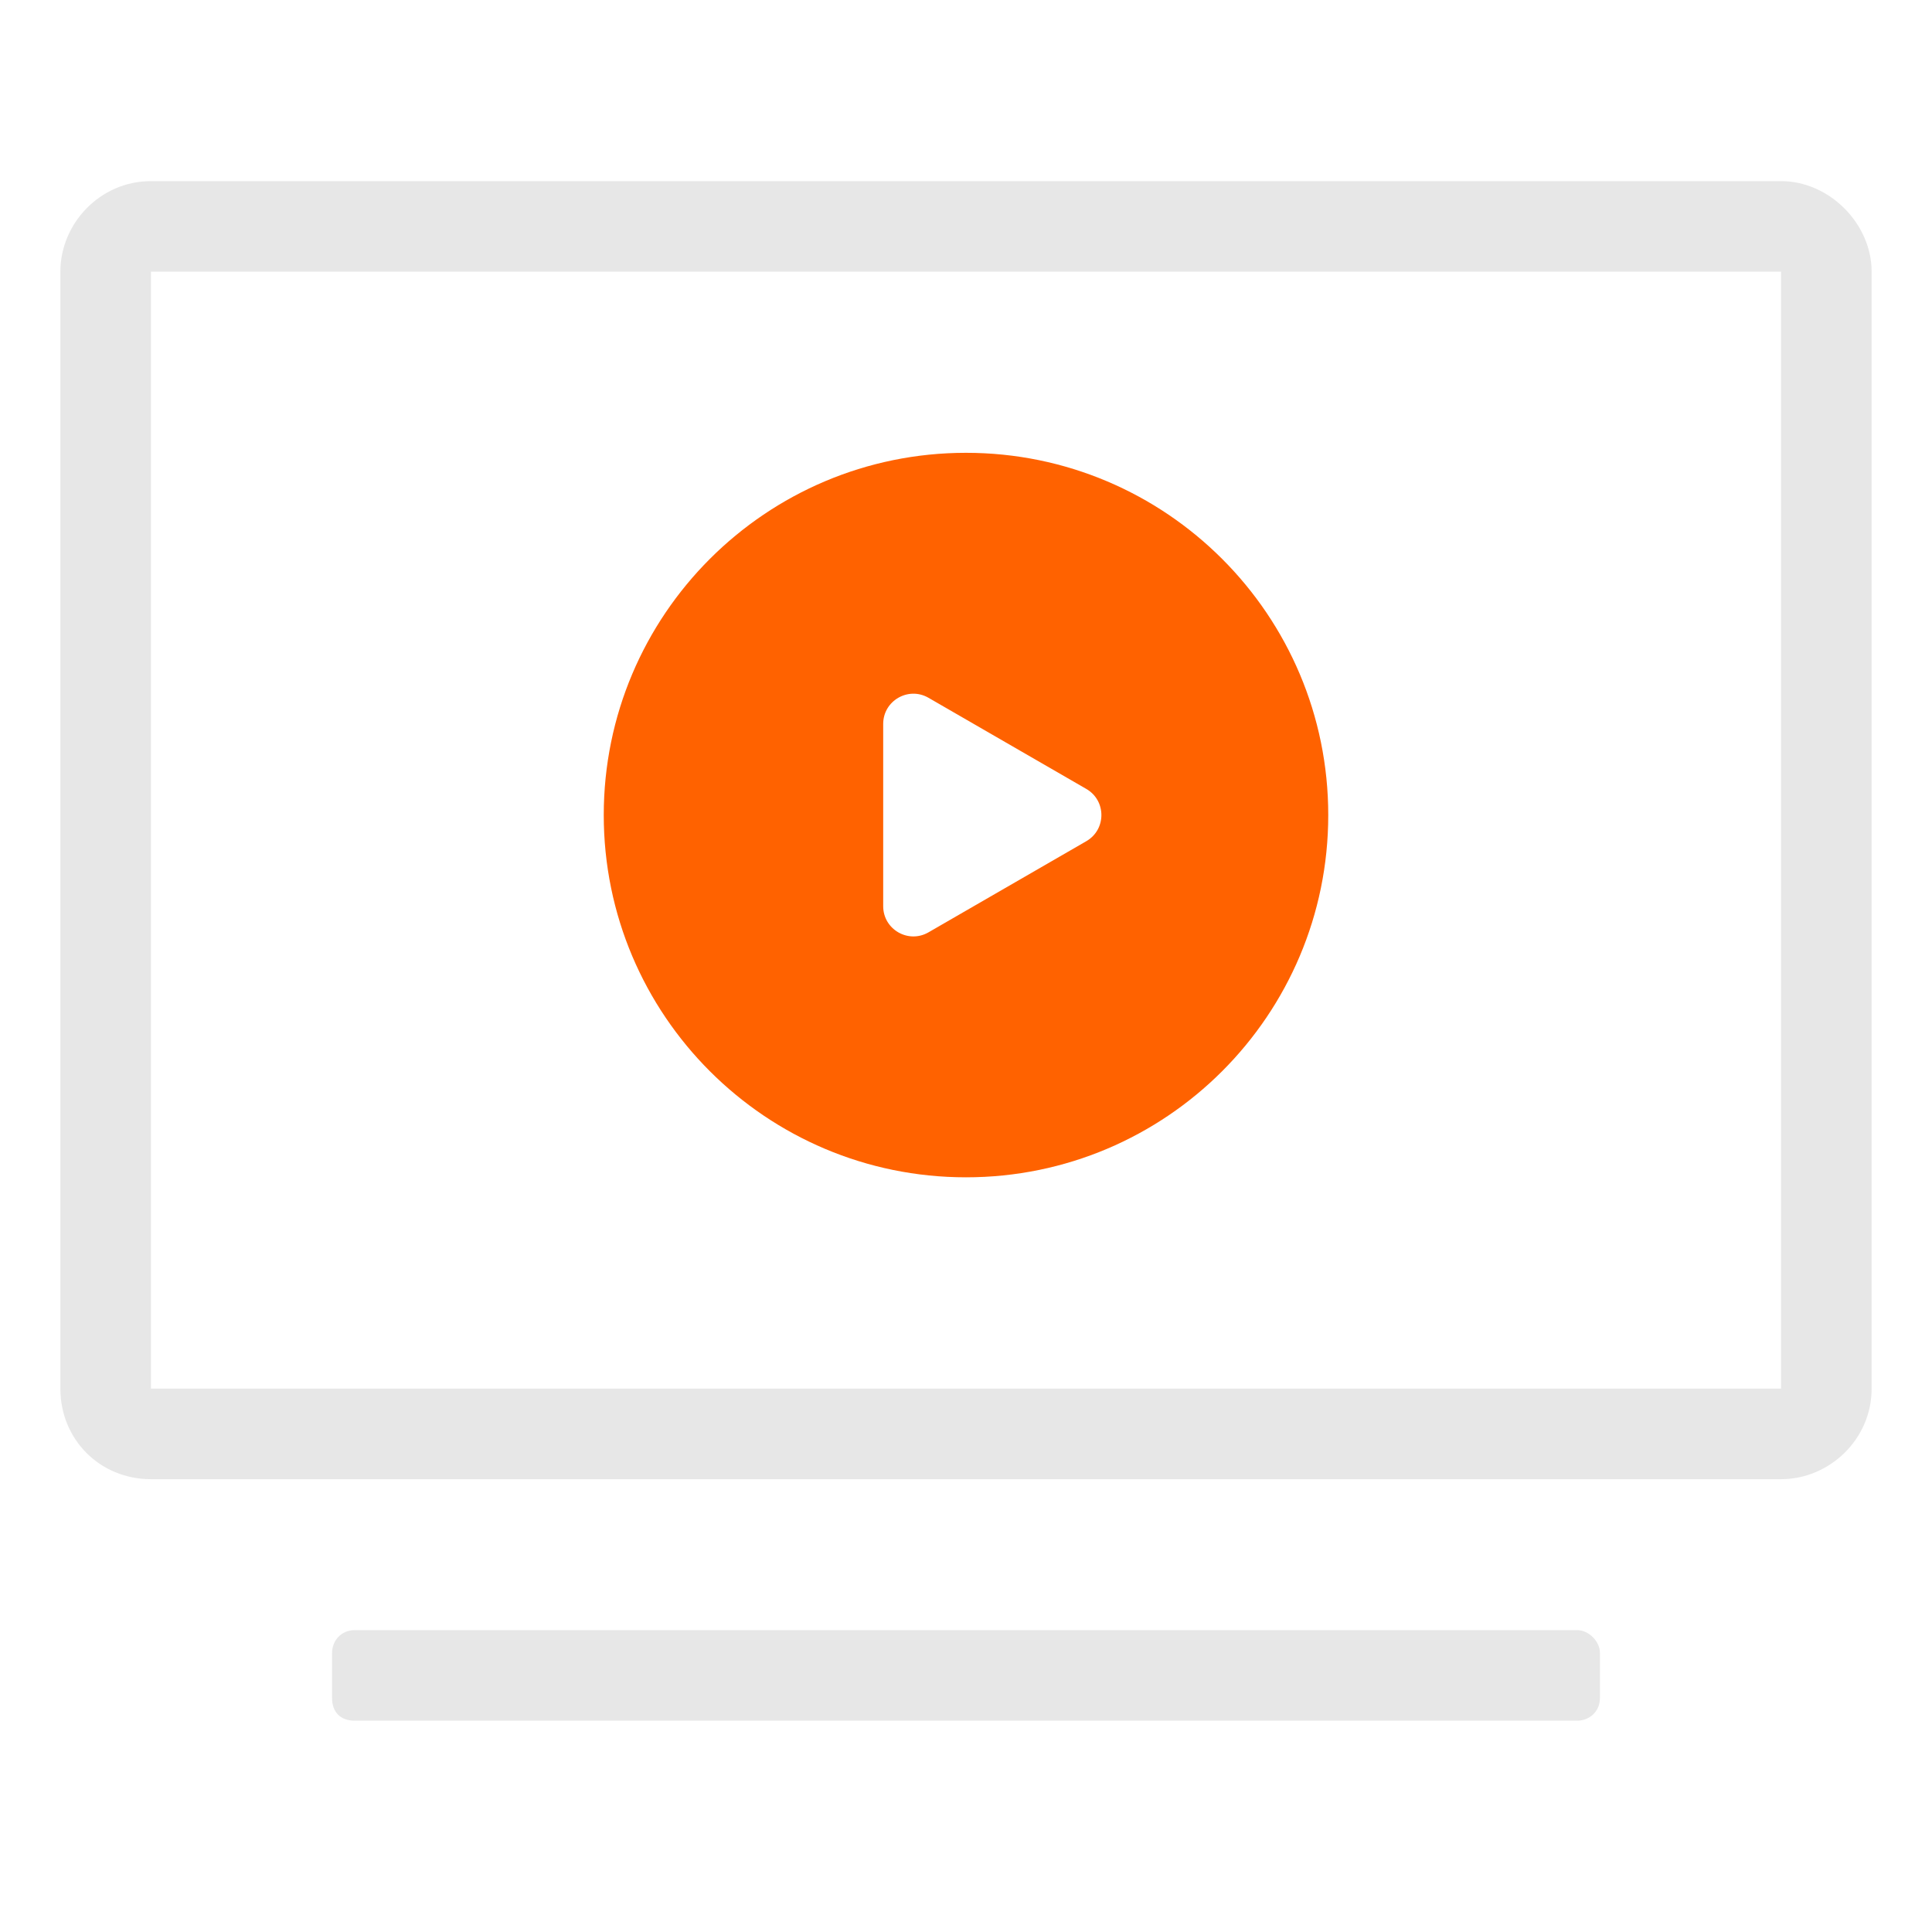
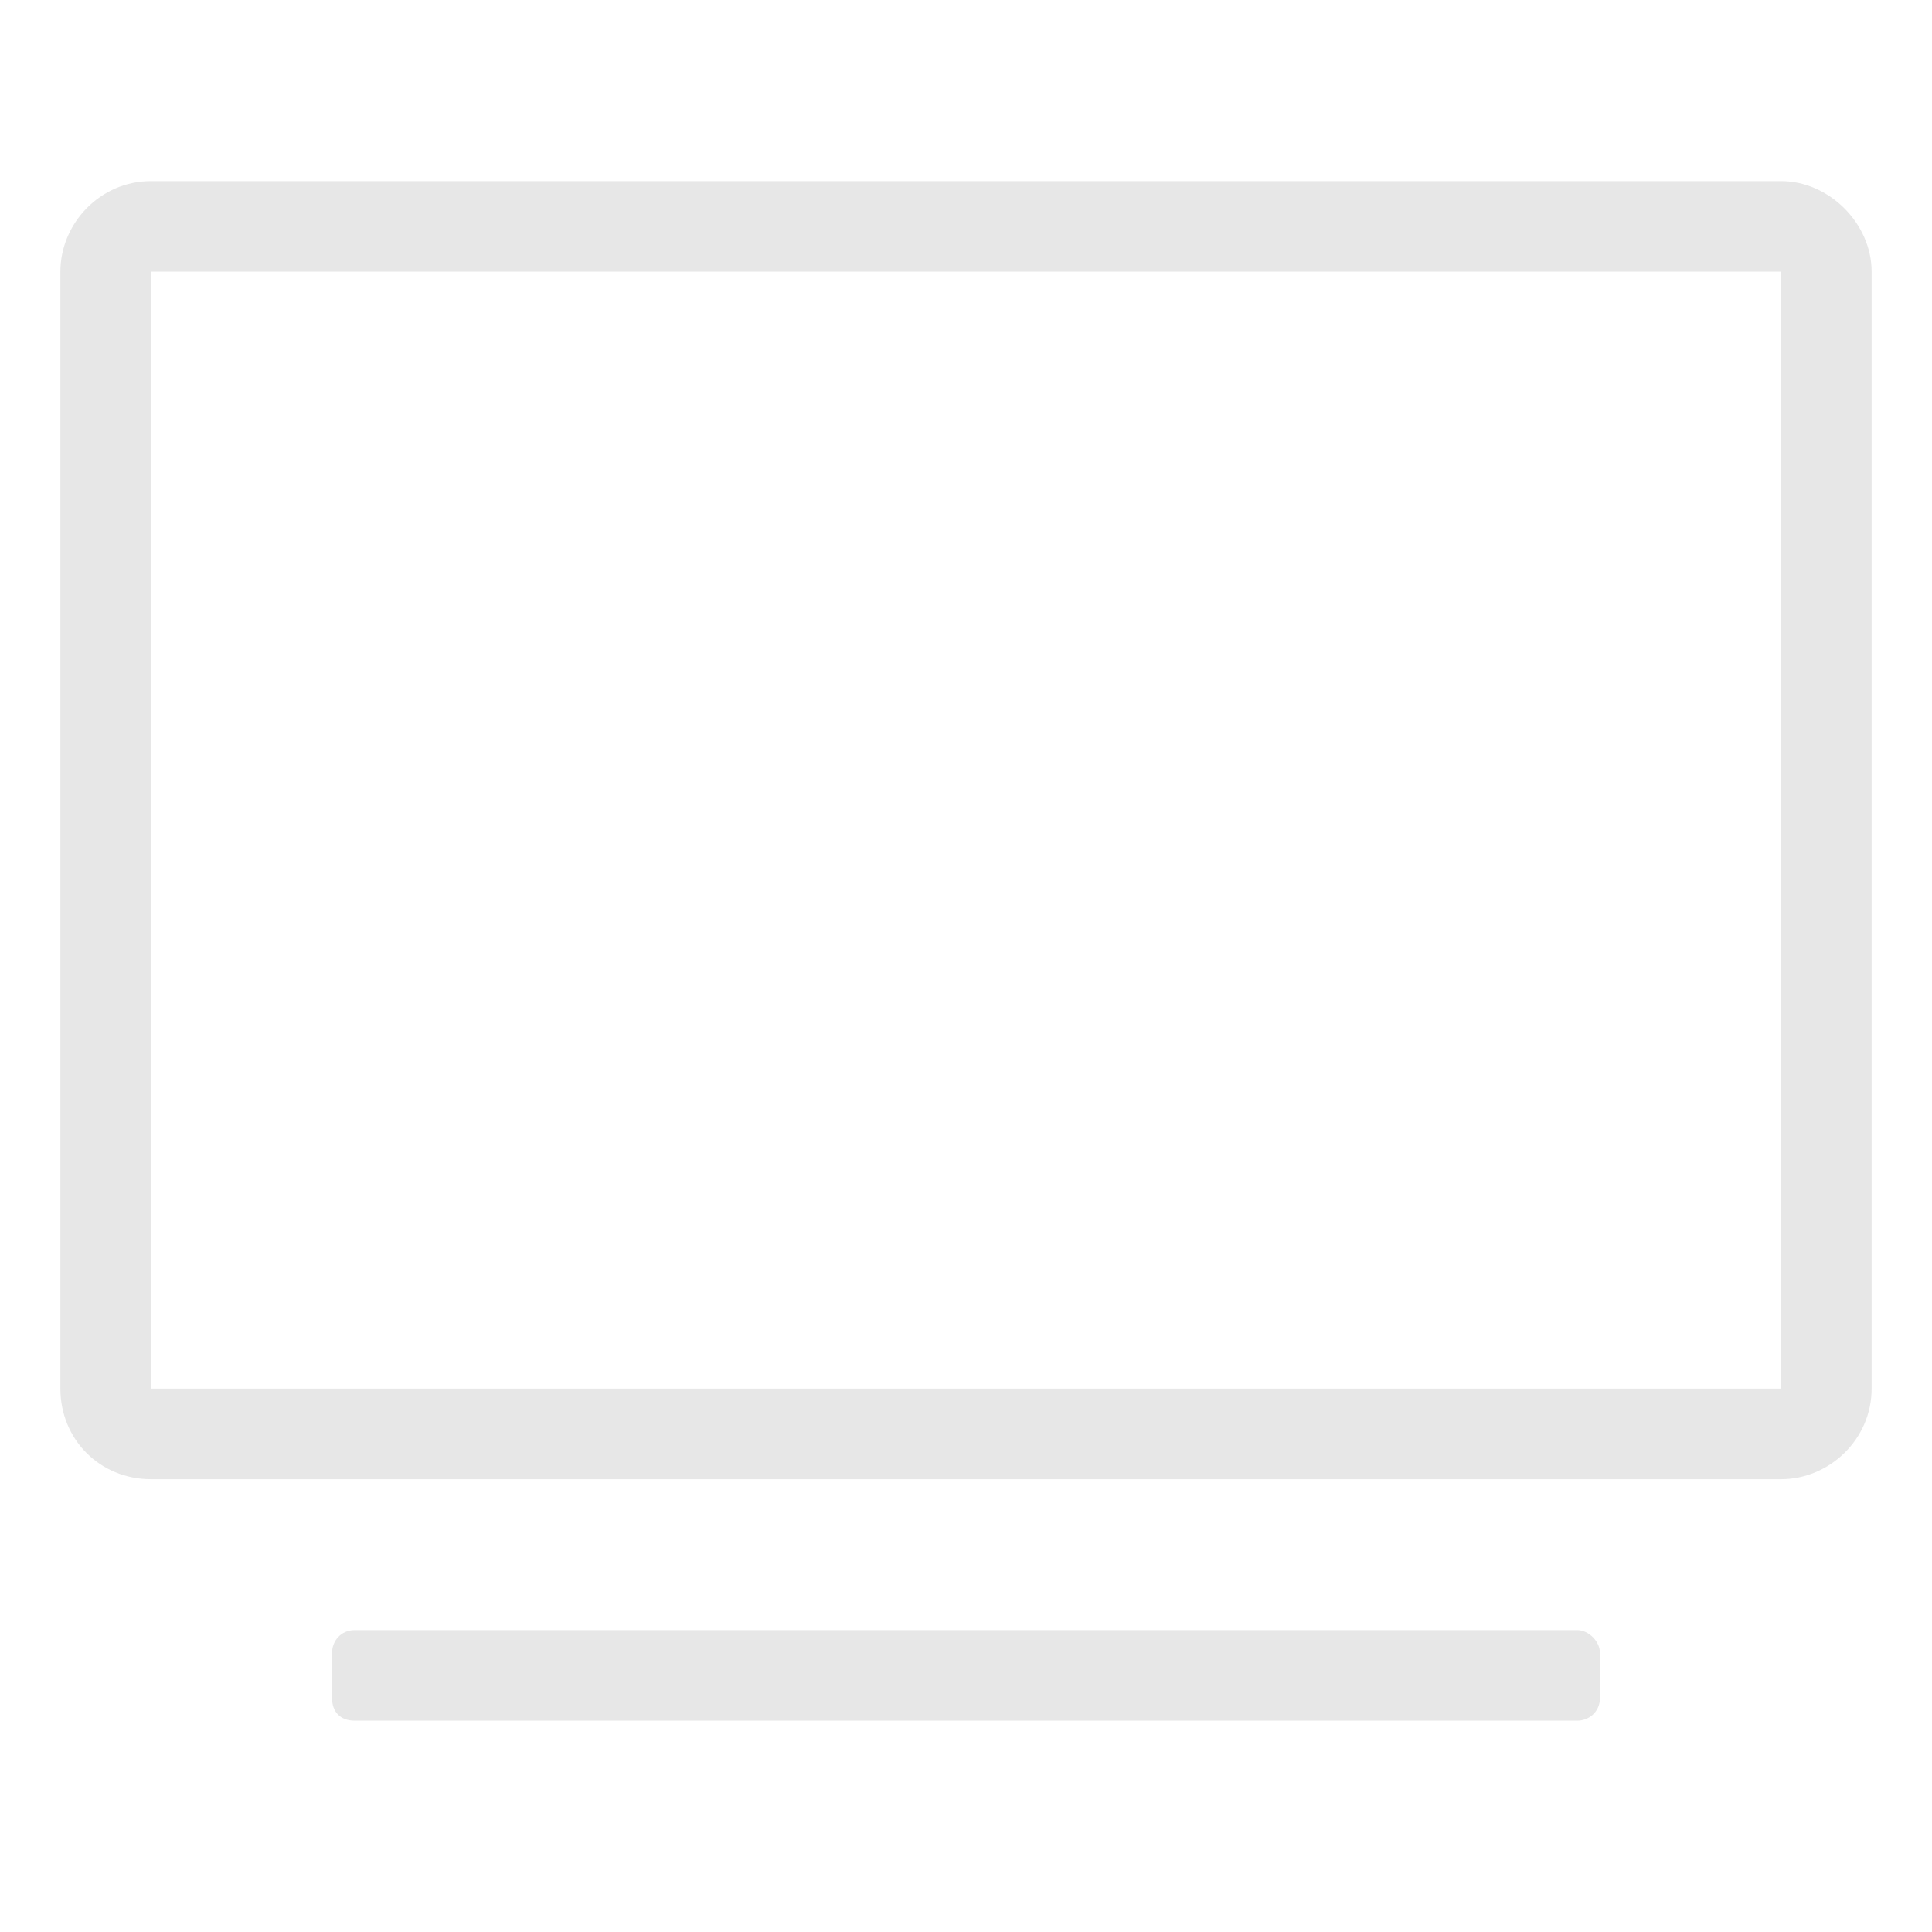
<svg xmlns="http://www.w3.org/2000/svg" width="64" height="64" viewBox="0 0 64 64" fill="none">
  <path d="M59 6H5C3.312 6 2 7.406 2 9V46C2 47.688 3.312 49 5 49H59C60.594 49 62 47.688 62 46V9C62 7.406 60.594 6 59 6ZM59 46H5V9H59V46ZM52.25 54H11.75C11.281 54 11 54.375 11 54.75V56.25C11 56.719 11.281 57 11.75 57H52.25C52.625 57 53 56.719 53 56.25V54.75C53 54.375 52.625 54 52.25 54Z" fill="#E7E7E7" />
-   <path fill-rule="evenodd" clip-rule="evenodd" d="M32 39C38.627 39 44 33.627 44 27C44 20.373 38.627 15 32 15C25.373 15 20 20.373 20 27C20 33.627 25.373 39 32 39ZM35.985 27.866C36.652 27.481 36.652 26.519 35.985 26.134L30.757 23.115C30.09 22.73 29.257 23.212 29.257 23.981V30.019C29.257 30.788 30.09 31.27 30.757 30.885L35.985 27.866Z" fill="#FF6200" />
</svg>